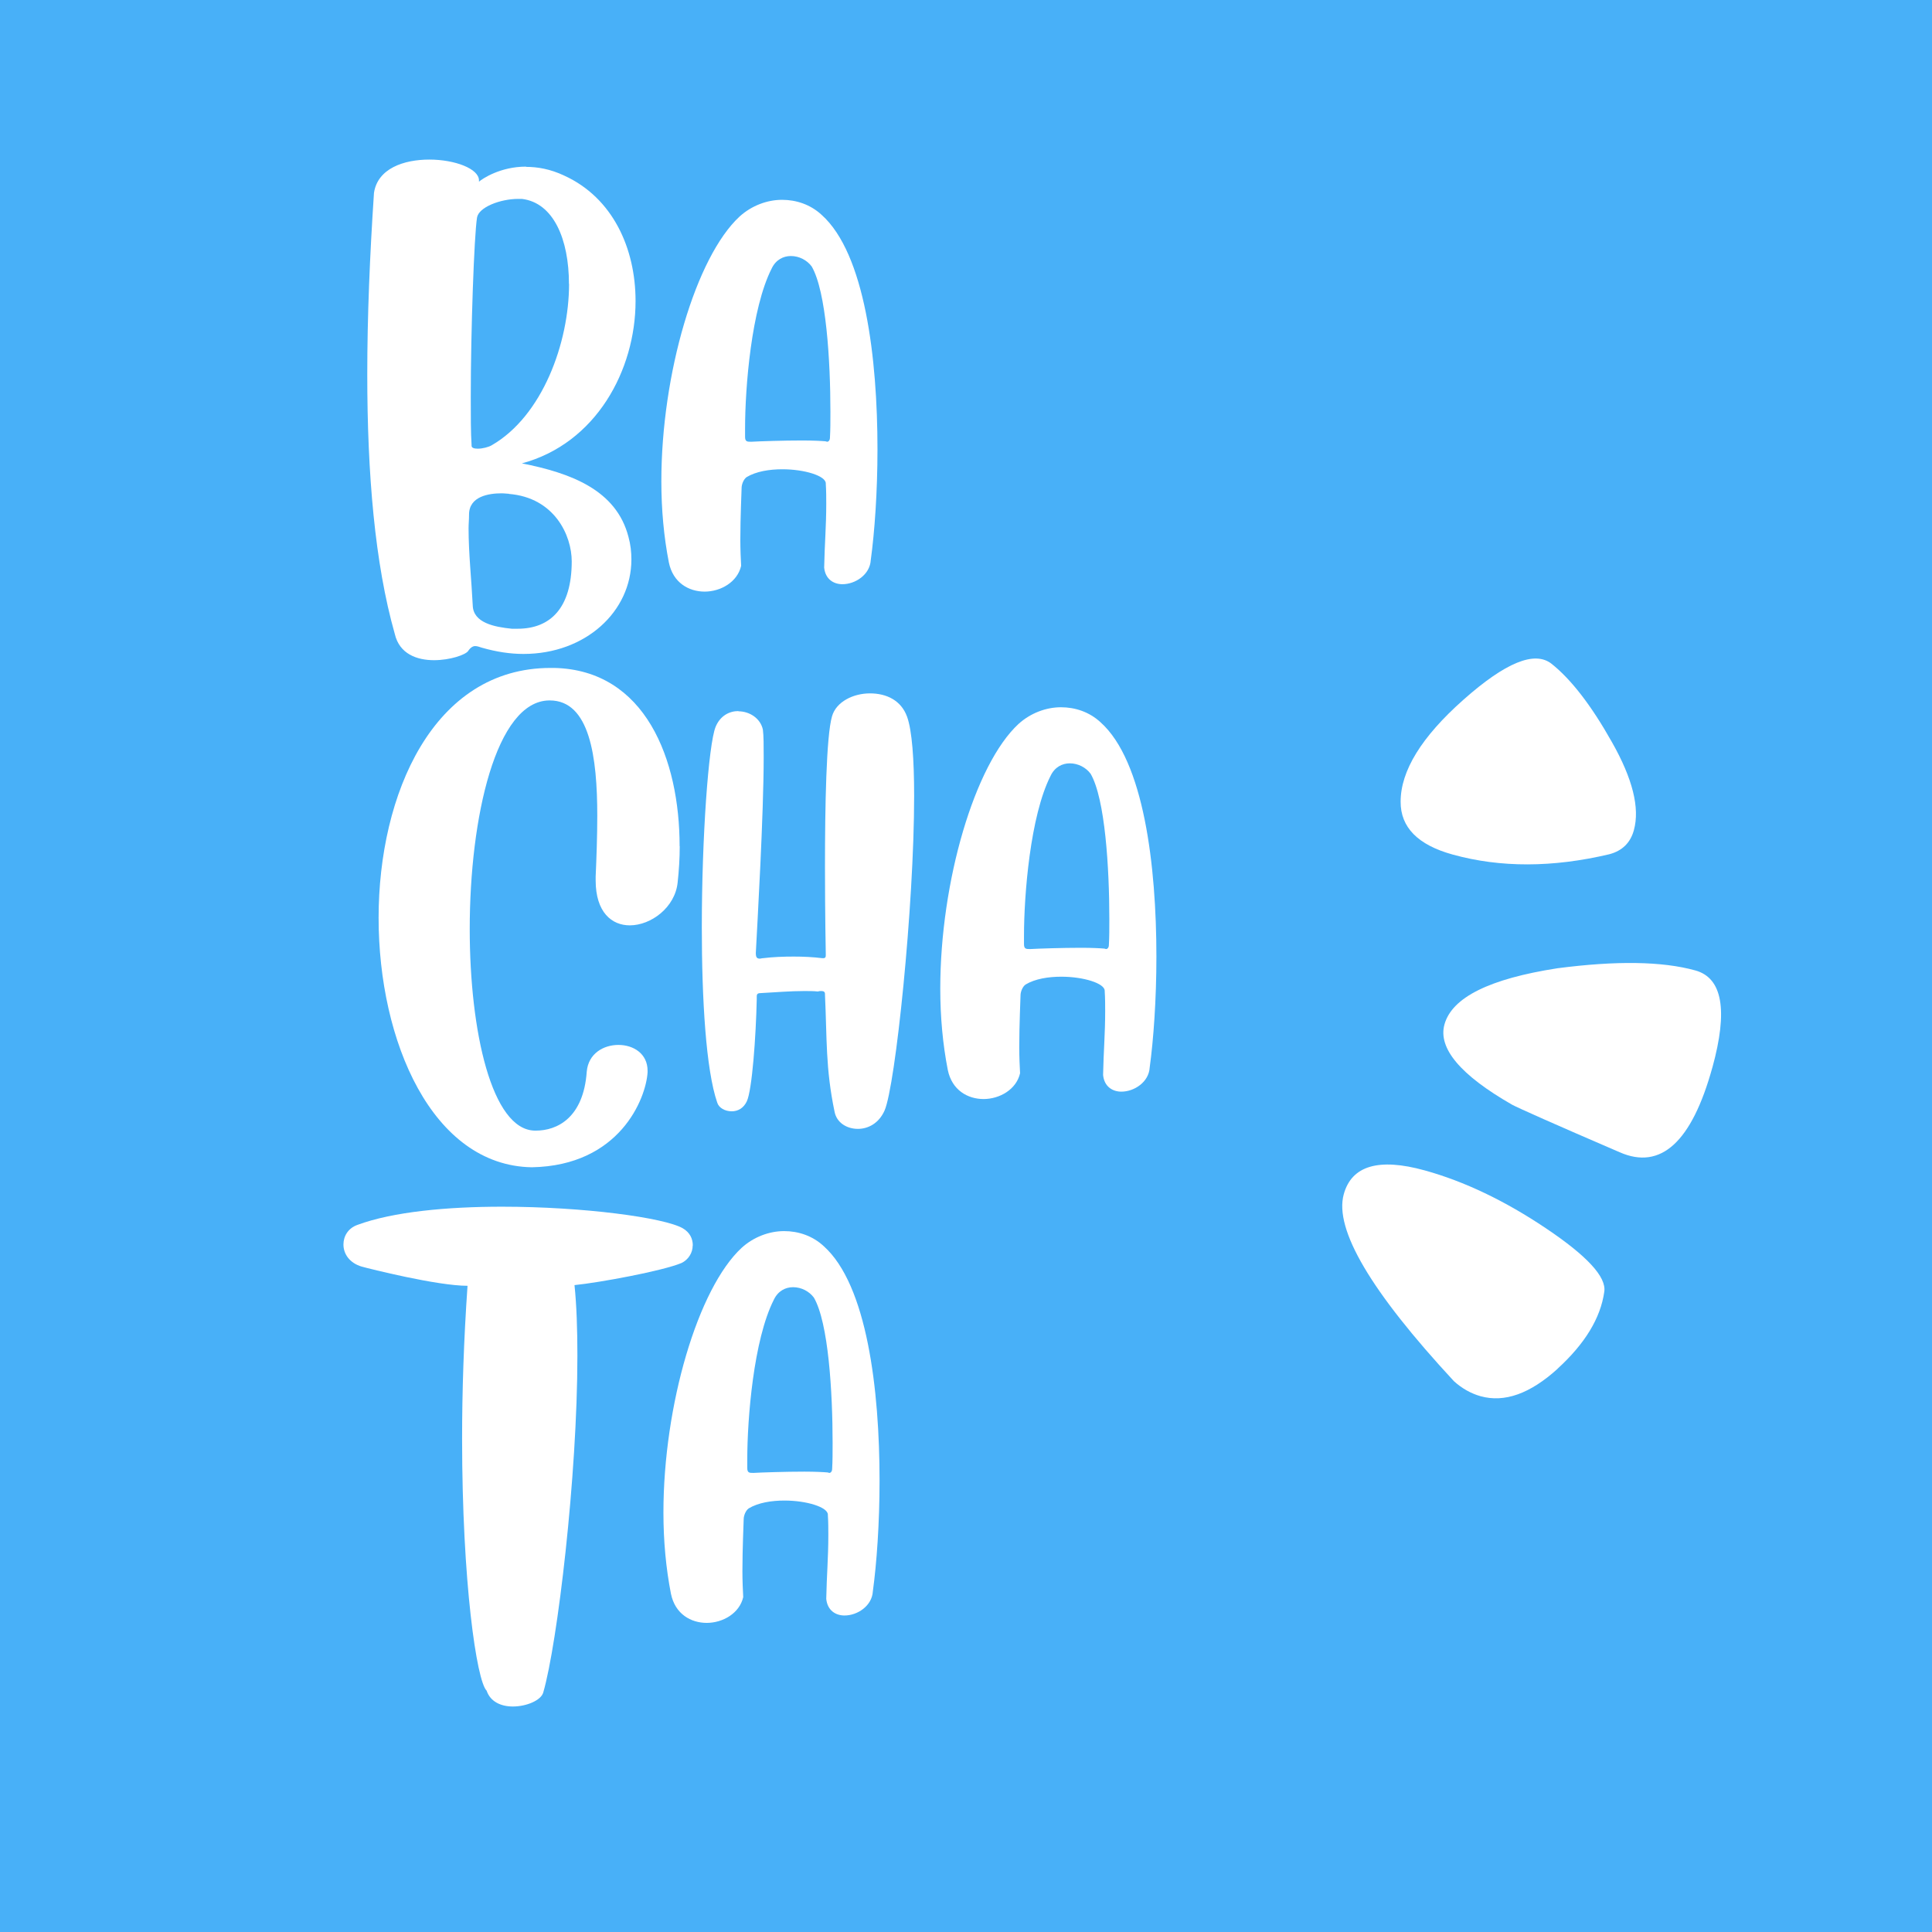
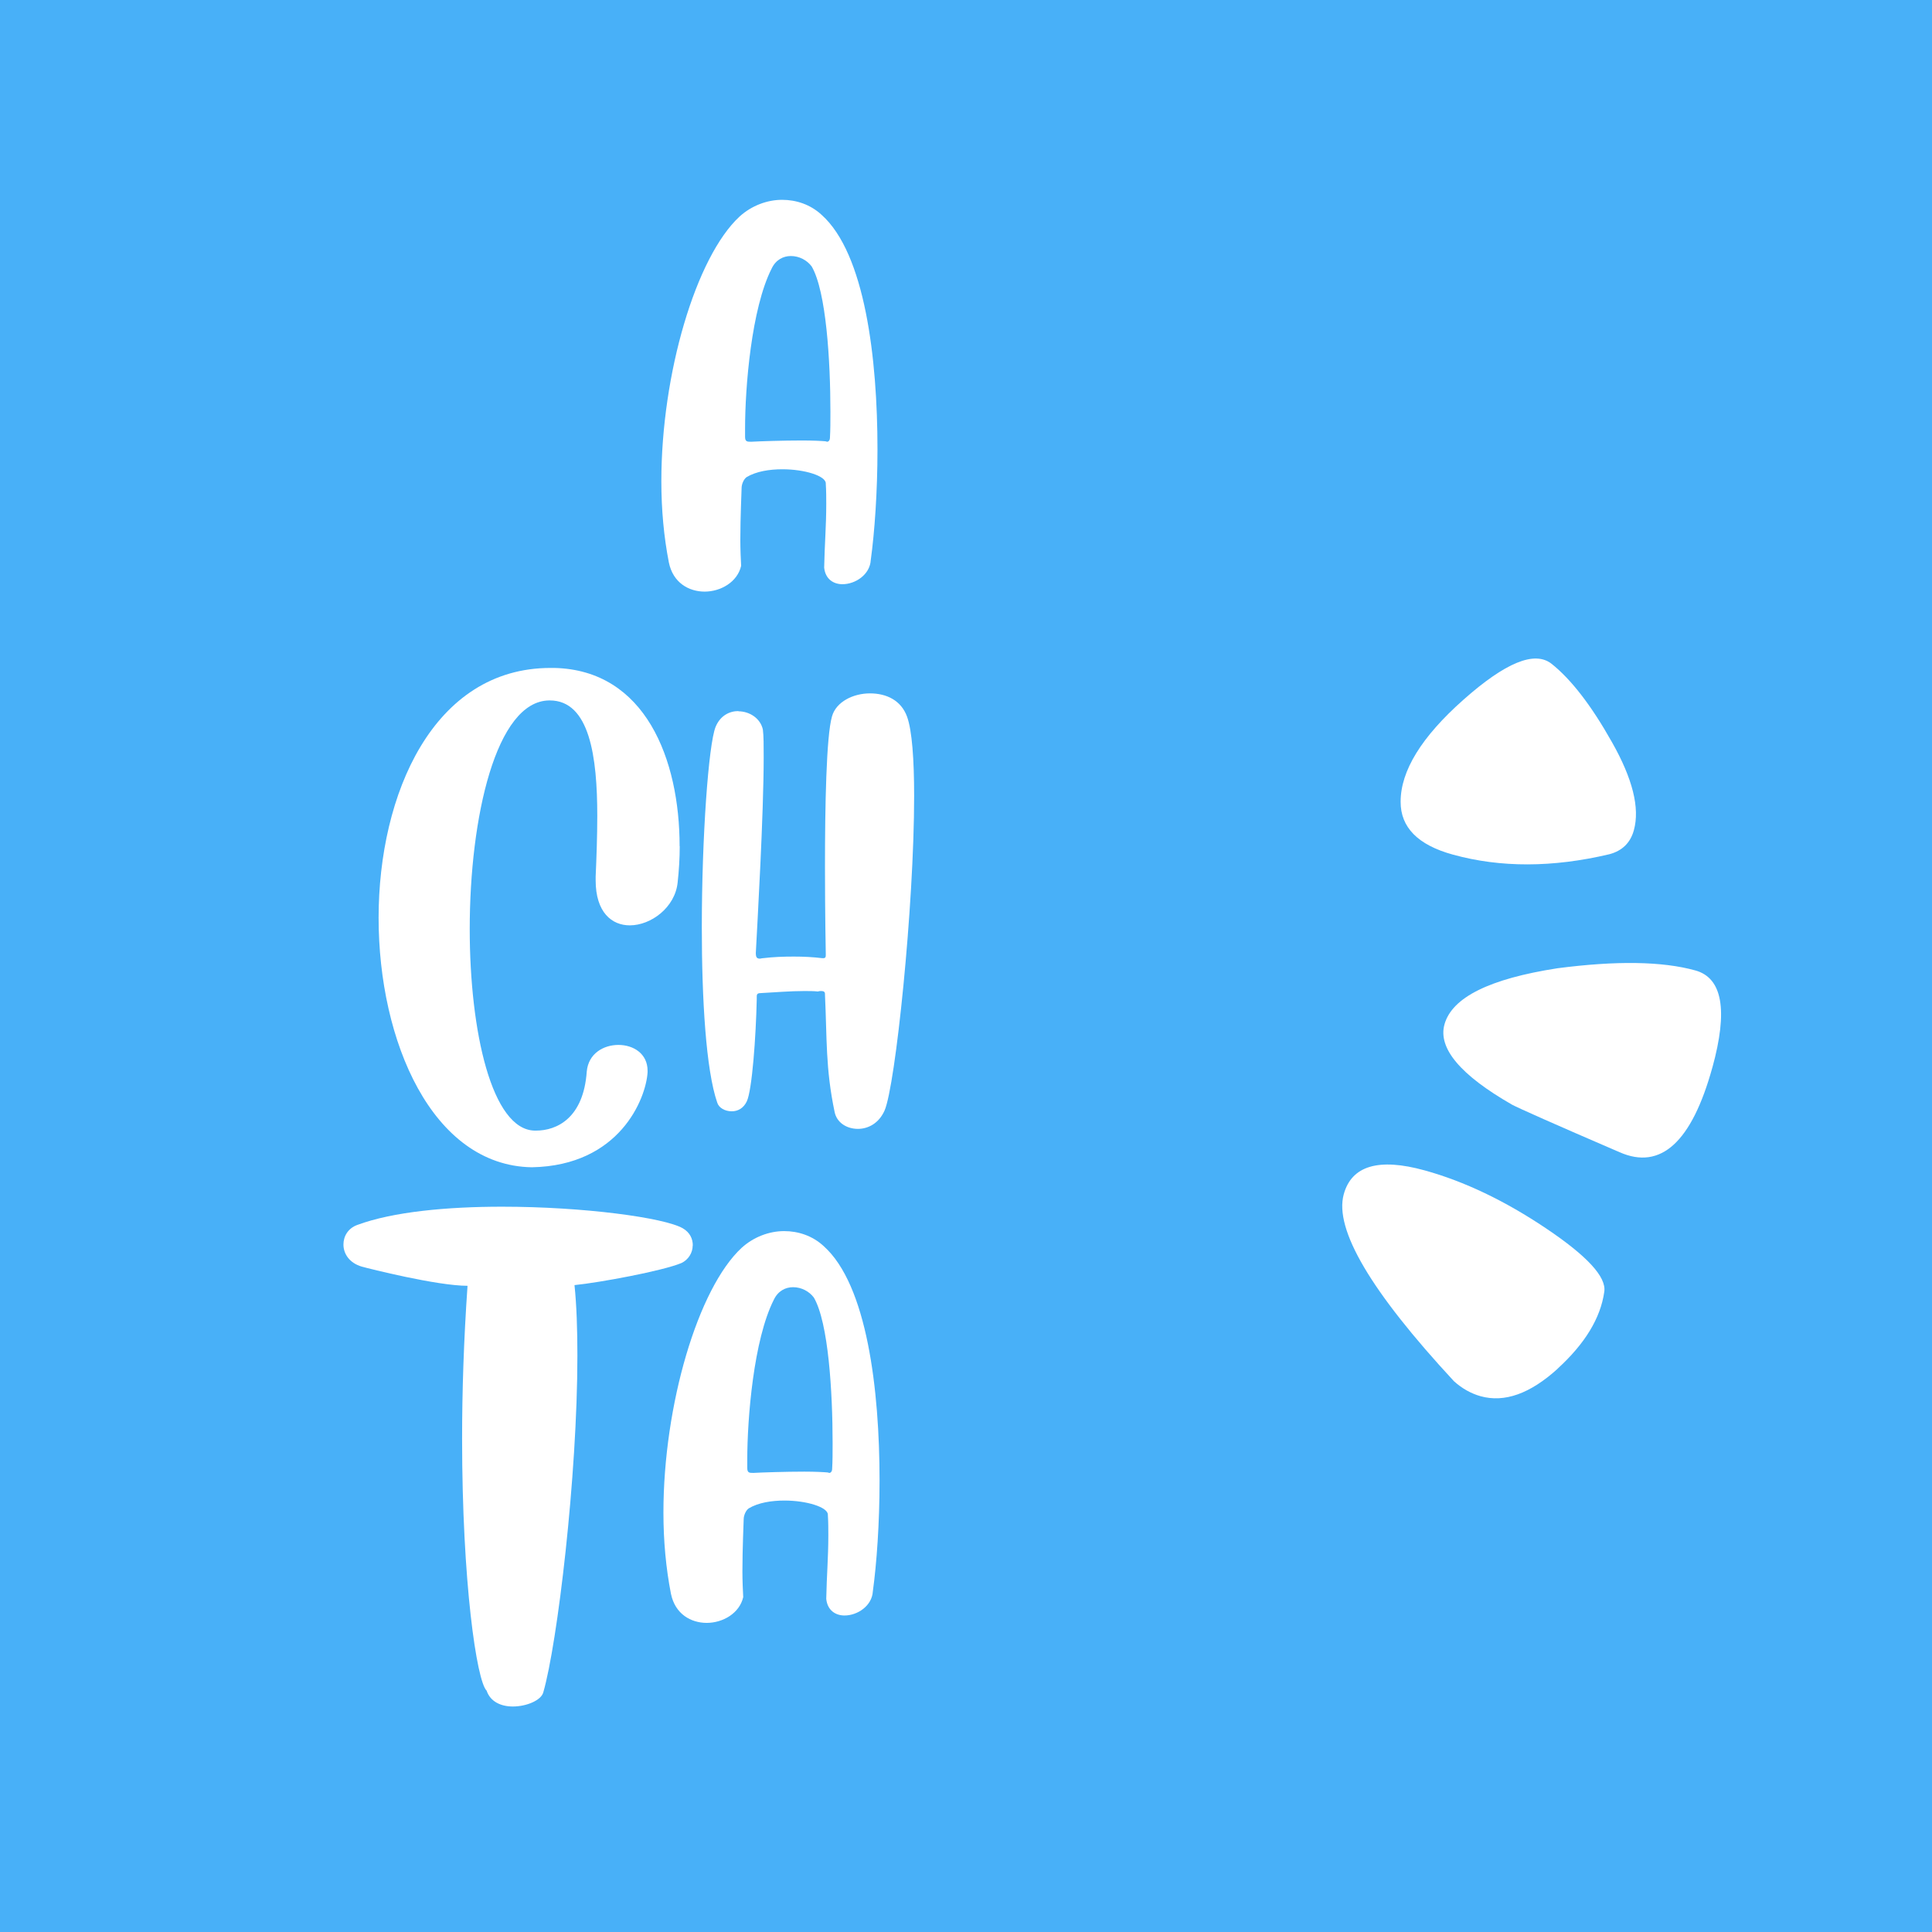
<svg xmlns="http://www.w3.org/2000/svg" id="Layer_2" viewBox="0 0 167.07 167.07">
  <defs>
    <style>.cls-1{fill:#48b0f8;}.cls-1,.cls-2{stroke-width:0px;}.cls-2{fill:#fff;}</style>
  </defs>
  <g id="Capa_1">
    <rect class="cls-1" width="167.07" height="167.07" />
-     <path class="cls-2" d="M45.49,14.43c.97,0,2.09.18,3.31.76,4.18,1.91,6.16,6.27,6.16,10.84,0,5.98-3.42,12.32-9.83,14.04,4.18.83,8.17,2.27,9.22,6.37.18.65.25,1.3.25,1.94,0,4.5-3.96,8.17-9.33,8.17-1.15,0-2.34-.18-3.6-.54-.22-.07-.4-.14-.58-.14s-.4.11-.61.43c-.22.32-1.55.79-2.95.79-1.48,0-2.99-.54-3.39-2.27-1.73-6.09-2.38-13.86-2.38-22.44,0-5.01.22-10.3.58-15.7.32-2.12,2.59-2.88,4.79-2.88s4.29.79,4.29,1.8v.11c.29-.25,1.84-1.3,4.07-1.3ZM44.02,42.7c-.14,0-.4-.04-.65-.04-1.08,0-2.81.25-2.81,1.84v.04c0,.4-.04.76-.04,1.15,0,2.16.25,4.43.36,6.66.04,1.51,1.87,1.87,3.38,2.02h.5c2.84,0,4.68-1.8,4.68-5.83,0-2.23-1.48-5.51-5.44-5.83ZM49.2,24.55c0-3.85-1.33-7.02-4.07-7.35h-.32c-1.55,0-3.42.72-3.56,1.62-.25,1.58-.54,9.76-.54,15.52,0,1.66,0,3.1.07,4.14v.07c0,.18.22.25.54.25.4,0,.94-.14,1.19-.29,4.39-2.52,6.7-8.86,6.7-13.97Z" />
    <path class="cls-2" d="M60.94,51.16c-1.37,0-2.74-.76-3.1-2.52-.43-2.2-.65-4.57-.65-7.02,0-9.29,2.99-19.41,6.77-22.9,1.04-.94,2.38-1.44,3.67-1.44,1.22,0,2.45.4,3.42,1.3,3.75,3.35,4.83,12.42,4.83,20.27,0,3.71-.25,7.17-.58,9.58-.07,1.26-1.33,2.09-2.45,2.09-.76,0-1.48-.43-1.58-1.44.04-2.02.18-3.57.18-5.51,0-.54,0-1.12-.04-1.73v-.04c0-.65-1.84-1.22-3.75-1.22-1.12,0-2.27.18-3.1.68-.25.18-.43.61-.43.94,0,.25-.11,2.48-.11,4.5,0,.83.04,1.66.07,2.23-.32,1.4-1.76,2.23-3.17,2.23ZM64.43,37.05v.72c0,.43.18.43.54.43.68-.04,2.77-.11,4.39-.11.94,0,1.69.04,2.02.07.04,0,.11.04.14.04.14,0,.25-.14.25-.36.04-.65.04-1.4.04-2.23,0-4.39-.36-10.41-1.62-12.57-.4-.54-1.08-.9-1.8-.9-.65,0-1.3.32-1.66,1.08-1.76,3.46-2.3,10.3-2.3,13.83Z" />
    <path class="cls-2" d="M59.9,107.71c0,.61-.36,1.22-.97,1.51-1.62.68-7.06,1.69-9.25,1.91.18,1.73.25,3.82.25,6.09,0,10.44-1.73,24.92-2.95,29.13-.18.68-1.44,1.22-2.63,1.22-1.01,0-1.94-.4-2.27-1.37-.86-.83-2.12-9.4-2.12-21.79,0-4.03.14-8.5.47-13.22-2.63,0-8.5-1.48-9.15-1.66-1.08-.32-1.58-1.12-1.58-1.91,0-.72.4-1.4,1.19-1.69,3.1-1.15,7.81-1.58,12.53-1.58,7.02,0,14.01.94,15.63,1.87.61.36.86.9.86,1.48Z" />
    <path class="cls-2" d="M61.12,140.34c-1.37,0-2.74-.76-3.1-2.52-.43-2.2-.65-4.57-.65-7.02,0-9.29,2.99-19.41,6.77-22.9,1.04-.94,2.38-1.44,3.67-1.44,1.22,0,2.45.4,3.42,1.3,3.75,3.35,4.83,12.42,4.83,20.27,0,3.71-.25,7.17-.58,9.58-.07,1.26-1.33,2.09-2.45,2.09-.76,0-1.48-.43-1.58-1.44.04-2.02.18-3.57.18-5.51,0-.54,0-1.12-.04-1.73v-.04c0-.65-1.84-1.22-3.75-1.22-1.12,0-2.27.18-3.1.68-.25.18-.43.61-.43.94,0,.25-.11,2.48-.11,4.5,0,.83.04,1.66.07,2.23-.32,1.4-1.76,2.23-3.17,2.23ZM64.62,126.22v.72c0,.43.18.43.54.43.68-.04,2.77-.11,4.39-.11.94,0,1.69.04,2.02.07.04,0,.11.04.14.04.14,0,.25-.14.25-.36.04-.65.04-1.4.04-2.23,0-4.39-.36-10.41-1.62-12.57-.4-.54-1.08-.9-1.8-.9-.65,0-1.3.32-1.66,1.08-1.76,3.46-2.3,10.3-2.3,13.83Z" />
    <path class="cls-2" d="M58.78,73.18c0,1.04-.07,2.12-.18,3.13-.22,2.16-2.3,3.71-4.14,3.71-1.55,0-2.95-1.12-2.95-3.89v-.32c.07-1.62.14-3.46.14-5.26,0-5.08-.65-9.98-4.11-9.98h-.04c-4.61.04-6.88,10.12-6.88,19.77,0,8.86,1.91,17.36,5.62,17.43h.11c1.8,0,4.11-1.08,4.39-5.11.14-1.55,1.44-2.3,2.74-2.3s2.52.76,2.52,2.23v.14c-.14,2.27-2.41,8.07-10.01,8.21-8.61-.14-13.25-10.88-13.25-21.57s4.72-21.61,14.87-21.61h.32c7.89.18,10.84,7.92,10.84,15.41Z" />
    <path class="cls-2" d="M63.85,61.51c.97,0,1.91.61,2.12,1.58.07.54.07,1.37.07,2.38,0,4.93-.54,14.26-.68,16.93,0,.36.07.5.36.5.07,0,.14-.04.25-.04.9-.11,1.8-.14,2.67-.14s1.66.04,2.48.14h.07c.22,0,.22-.14.22-.32,0,0-.07-3.49-.07-7.6,0-5.15.11-11.31.61-13,.36-1.26,1.84-1.98,3.28-1.98s2.7.61,3.21,2.02c.43,1.19.61,3.71.61,6.84,0,9.58-1.62,25.1-2.56,27.22-.5,1.12-1.44,1.58-2.3,1.58-.97,0-1.84-.54-2.02-1.48-.79-3.78-.65-6.3-.83-10.12v-.07c0-.18-.11-.25-.32-.25-.07,0-.18,0-.29.04-.36-.04-.76-.04-1.19-.04-1.15,0-2.52.11-3.78.18-.29,0-.32.14-.32.29v.25c-.07,3.2-.4,7.85-.86,8.82-.29.61-.79.86-1.3.86-.58,0-1.12-.29-1.26-.76-.97-2.81-1.33-8.93-1.33-15.12,0-7.85.58-15.84,1.19-17.36.4-.97,1.19-1.37,1.98-1.37Z" />
-     <path class="cls-2" d="M85.06,95.04c-1.37,0-2.74-.76-3.1-2.52-.43-2.2-.65-4.57-.65-7.02,0-9.29,2.99-19.41,6.77-22.9,1.04-.94,2.38-1.44,3.67-1.44,1.22,0,2.45.4,3.42,1.3,3.75,3.35,4.83,12.42,4.83,20.27,0,3.71-.25,7.17-.58,9.58-.07,1.26-1.33,2.09-2.45,2.09-.76,0-1.48-.43-1.58-1.44.04-2.02.18-3.57.18-5.51,0-.54,0-1.12-.04-1.73v-.04c0-.65-1.84-1.22-3.75-1.22-1.12,0-2.27.18-3.1.68-.25.18-.43.61-.43.94,0,.25-.11,2.48-.11,4.5,0,.83.04,1.66.07,2.23-.32,1.4-1.76,2.23-3.17,2.23ZM88.55,80.92v.72c0,.43.18.43.54.43.68-.04,2.77-.11,4.39-.11.94,0,1.69.04,2.02.07.04,0,.11.04.14.04.14,0,.25-.14.25-.36.04-.65.04-1.4.04-2.23,0-4.39-.36-10.41-1.62-12.57-.4-.54-1.08-.9-1.8-.9-.65,0-1.3.32-1.66,1.08-1.76,3.46-2.3,10.3-2.3,13.83Z" />
    <path class="cls-2" d="M134.7,118.36c-2.38,2.16-4.59,2.95-6.66,2.38-.82-.23-1.6-.66-2.31-1.3-7.18-7.75-10.36-13.13-9.53-16.16.68-2.48,3.02-3.17,7-2.07,3.43.95,6.93,2.62,10.49,5.01,3.56,2.39,5.24,4.21,5.04,5.49-.32,2.27-1.67,4.49-4.04,6.65Z" />
    <path class="cls-2" d="M148.08,92.3c-1.78,6.46-4.46,8.91-8.02,7.34-5.69-2.45-8.78-3.83-9.3-4.11-4.47-2.56-6.42-4.88-5.85-6.94.65-2.34,3.9-3.95,9.77-4.86,5.07-.66,9.05-.61,11.93.19,2.34.65,2.83,3.45,1.47,8.39Z" />
    <path class="cls-2" d="M139.39,64.17c1.79,3.16,2.43,5.7,1.9,7.62-.3,1.1-1.02,1.79-2.12,2.08-4.9,1.16-9.42,1.17-13.54.03-3.02-.83-4.52-2.36-4.51-4.57,0-2.67,1.8-5.6,5.43-8.82,3.63-3.22,6.16-4.26,7.62-3.11,1.7,1.35,3.45,3.62,5.22,6.77Z" />
  </g>
</svg>